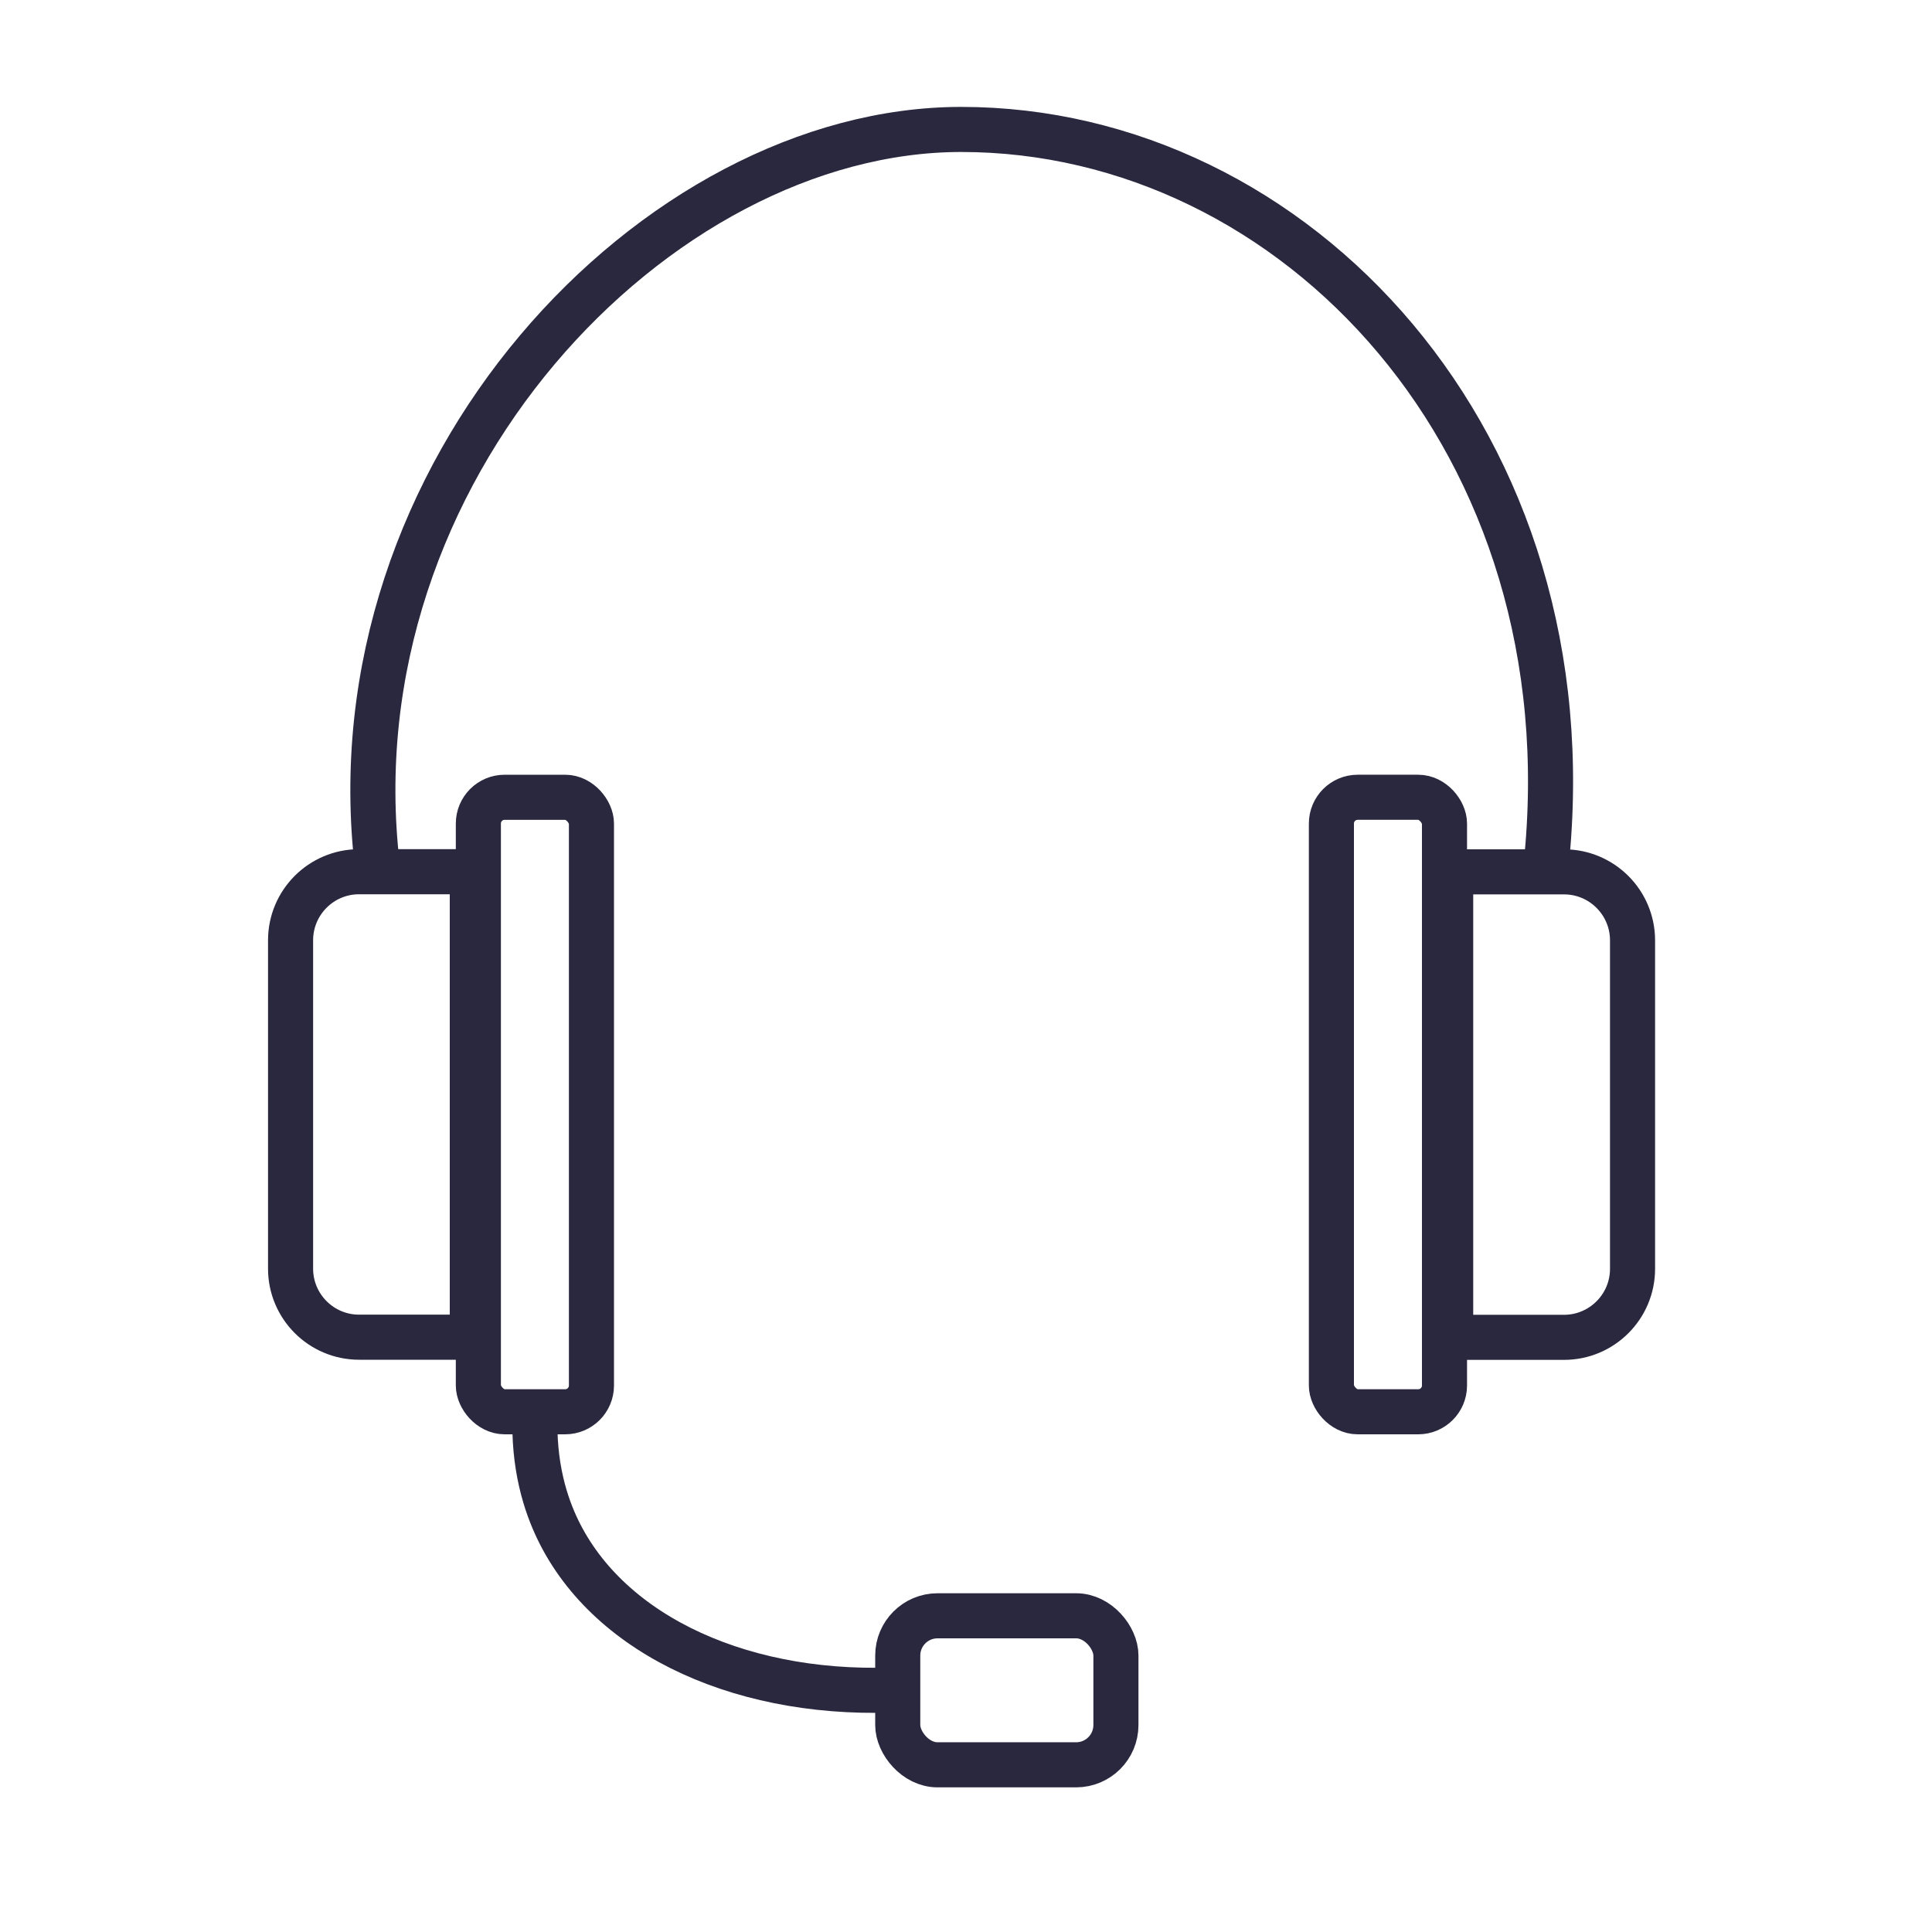
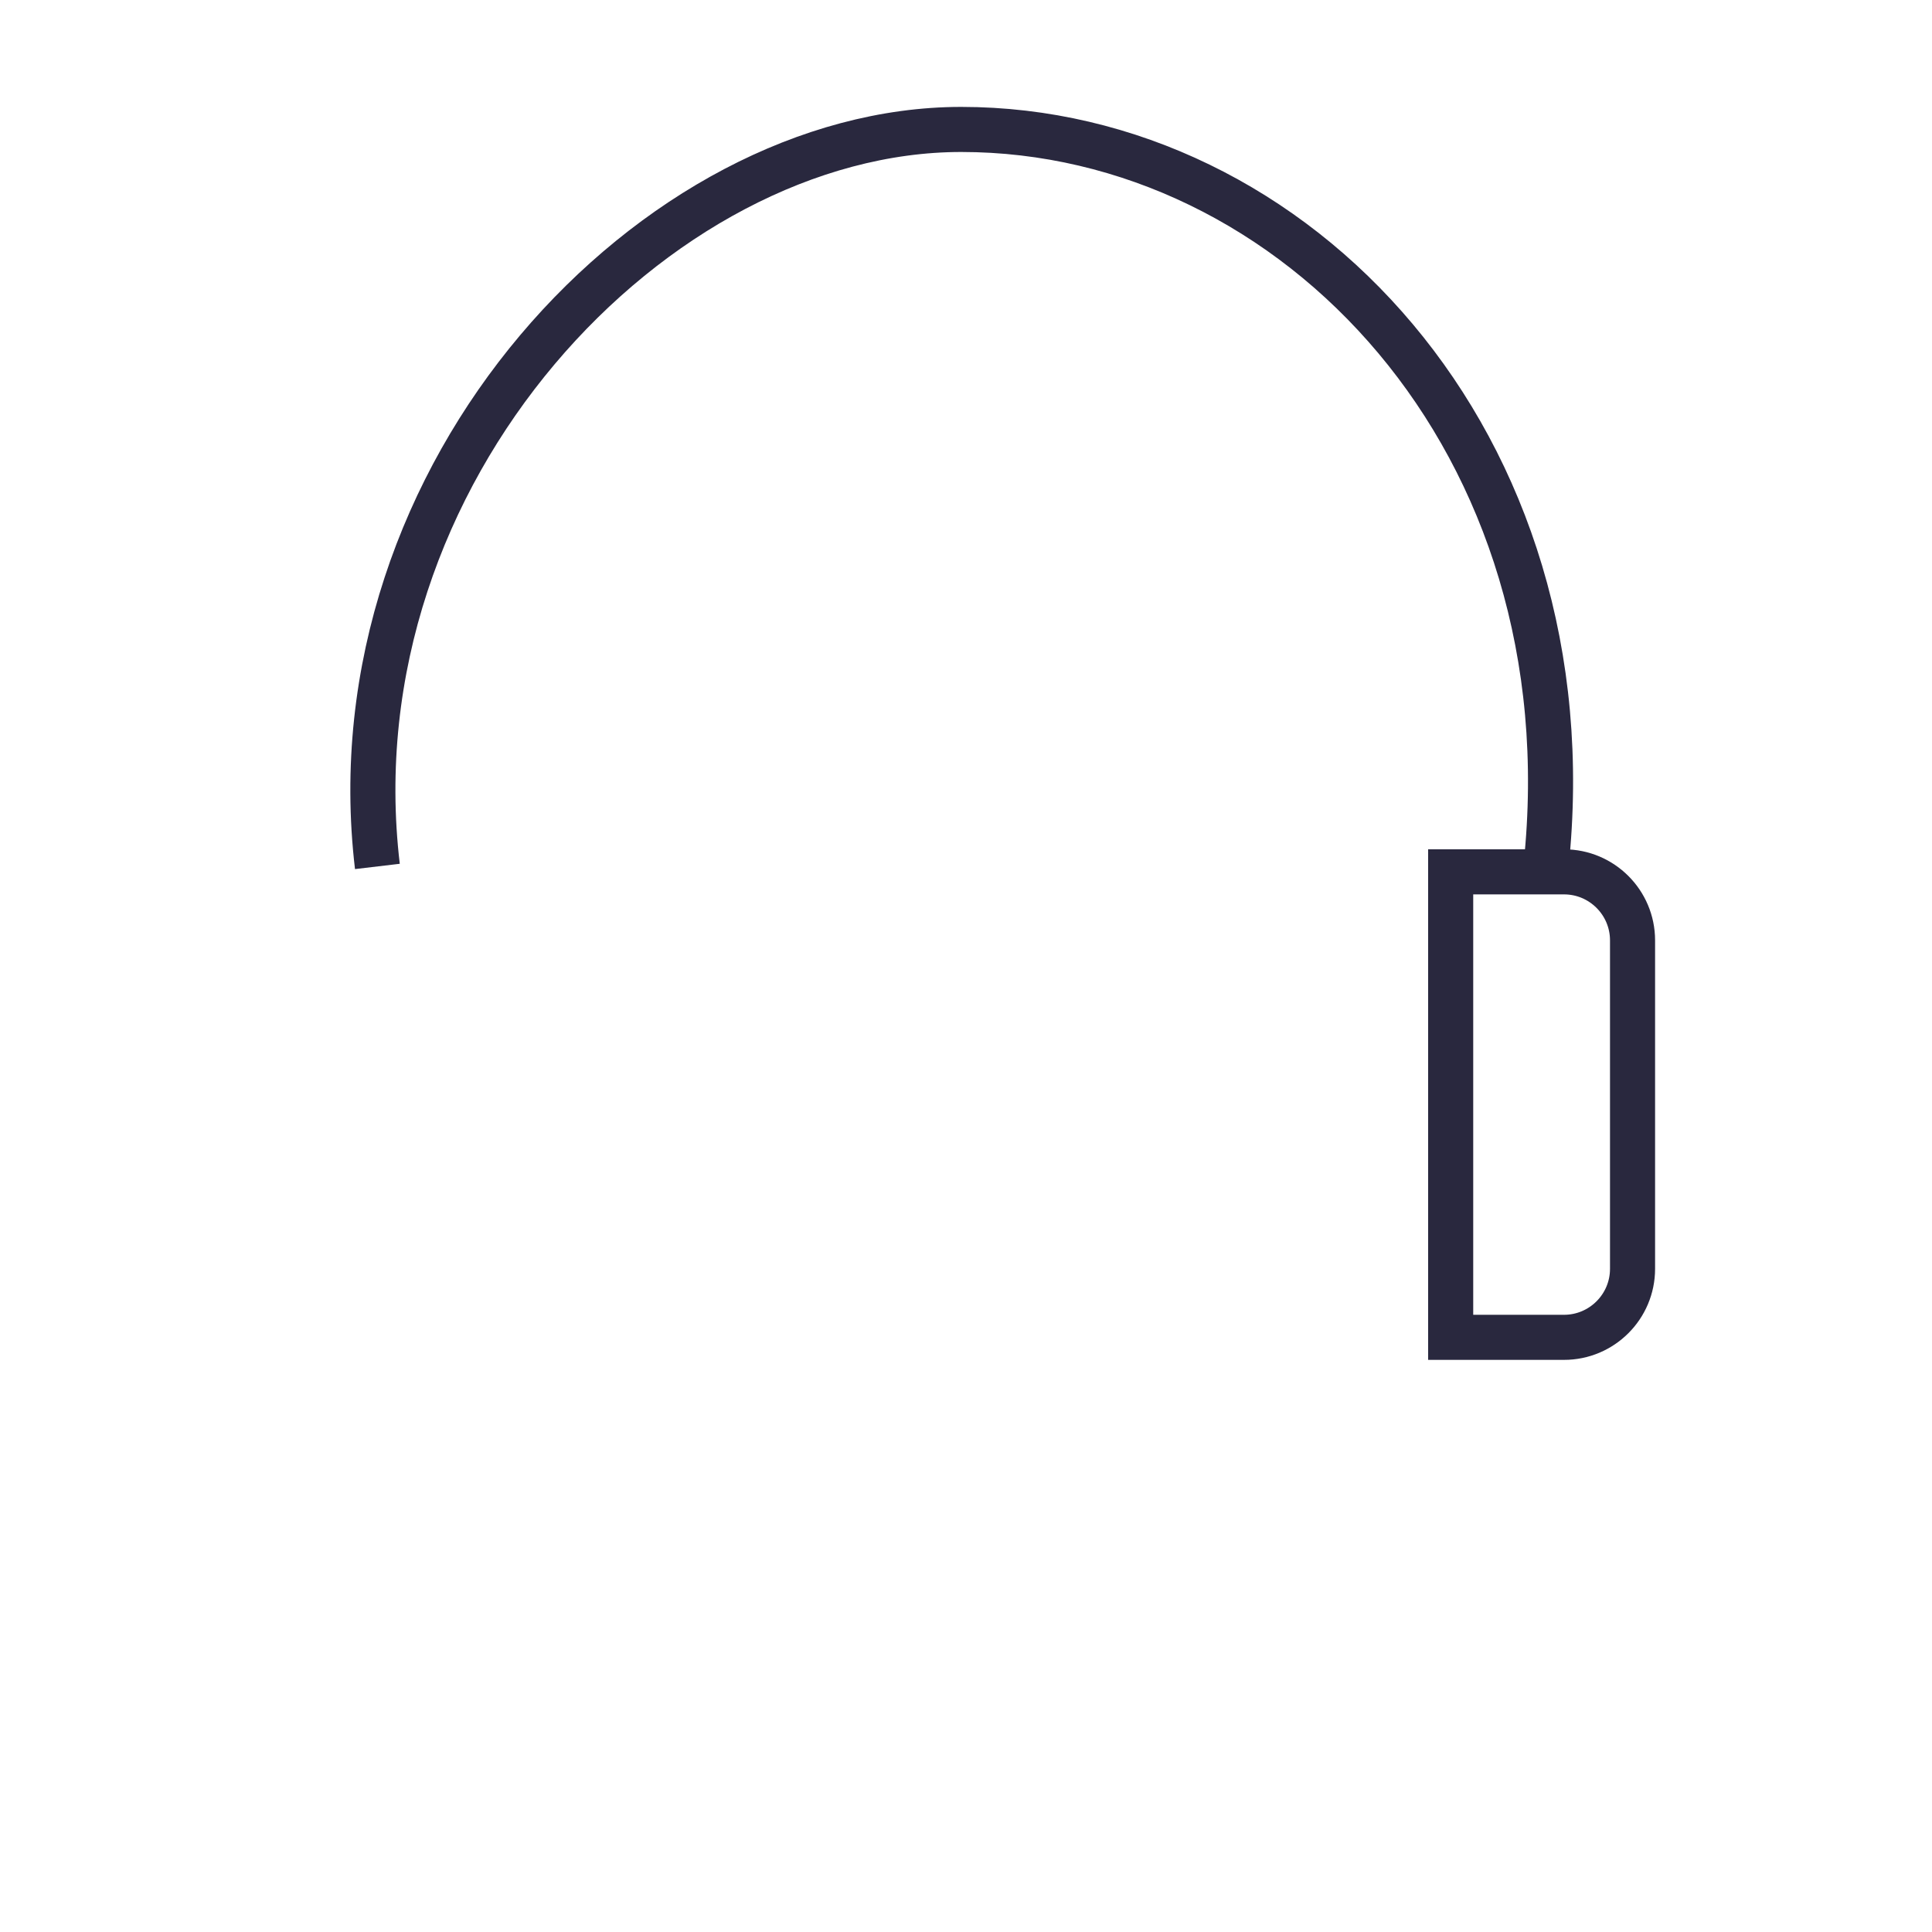
<svg xmlns="http://www.w3.org/2000/svg" id="Bankafstemning_hero_image" data-name="Bankafstemning hero image" viewBox="0 0 150 150">
  <defs>
    <style>
      .cls-1 {
        fill: none;
        stroke: #29283e;
        stroke-miterlimit: 10;
        stroke-width: 3.5px;
      }
    </style>
  </defs>
  <path class="cls-1" d="M29.3,67.27c-3.63-30.68,21.64-57.22,45.33-57.22,25.91,0,48.9,24.27,45.4,57.22" />
  <g>
-     <path class="cls-1" d="M27.87,67.68h8.8v36.14h-8.79c-2.94,0-5.32-2.39-5.32-5.32v-25.5c0-2.93,2.38-5.32,5.32-5.32Z" />
-     <rect class="cls-1" x="37.14" y="61.9" width="8.78" height="47.71" rx="2.04" ry="2.04" />
-   </g>
+     </g>
  <g>
    <path class="cls-1" d="M117.94,67.68h8.79v36.14h-8.8c-2.93,0-5.32-2.38-5.32-5.32v-25.5c0-2.94,2.39-5.32,5.32-5.32Z" transform="translate(239.36 171.51) rotate(-180)" />
-     <rect class="cls-1" x="103.37" y="61.9" width="8.78" height="47.71" rx="2.04" ry="2.04" transform="translate(215.52 171.51) rotate(-180)" />
  </g>
-   <path class="cls-1" d="M41.55,109.61c-.19,4.23.85,7.26,1.75,9.13,4.03,8.37,14.72,13.17,27.05,12.42" />
-   <rect class="cls-1" x="69.7" y="125.45" width="16.94" height="11.57" rx="3.09" ry="3.09" />
</svg>